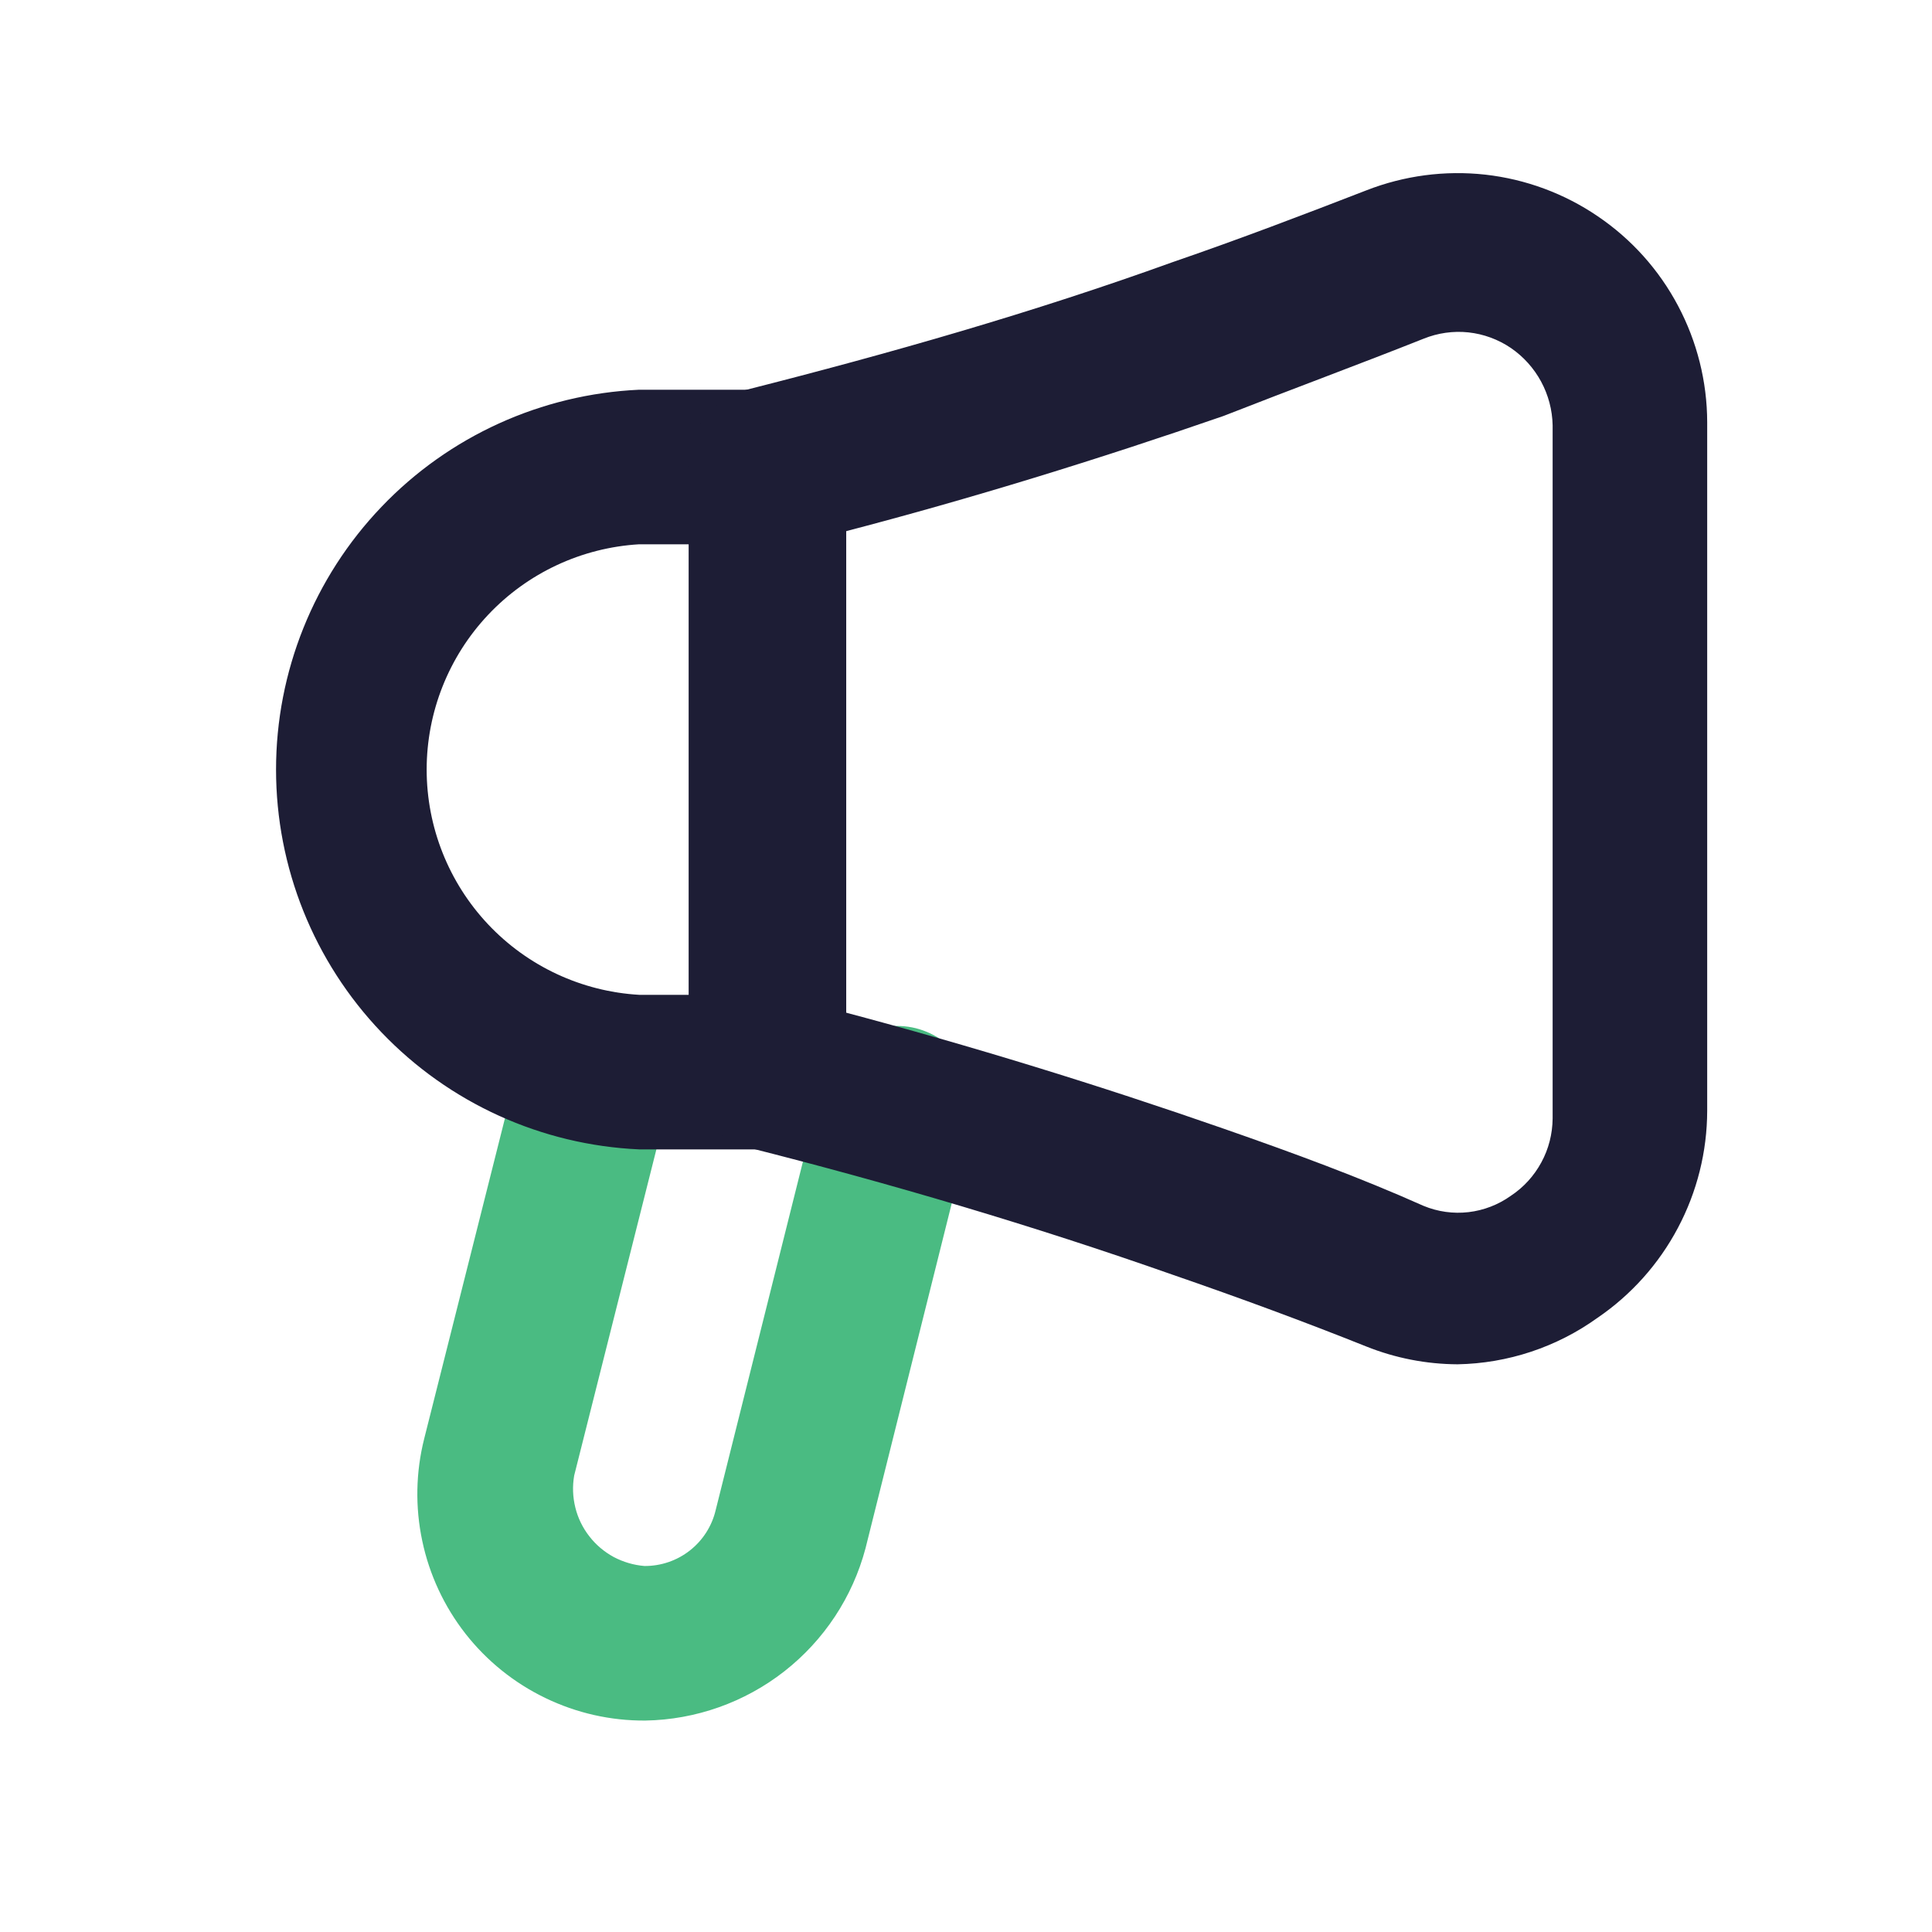
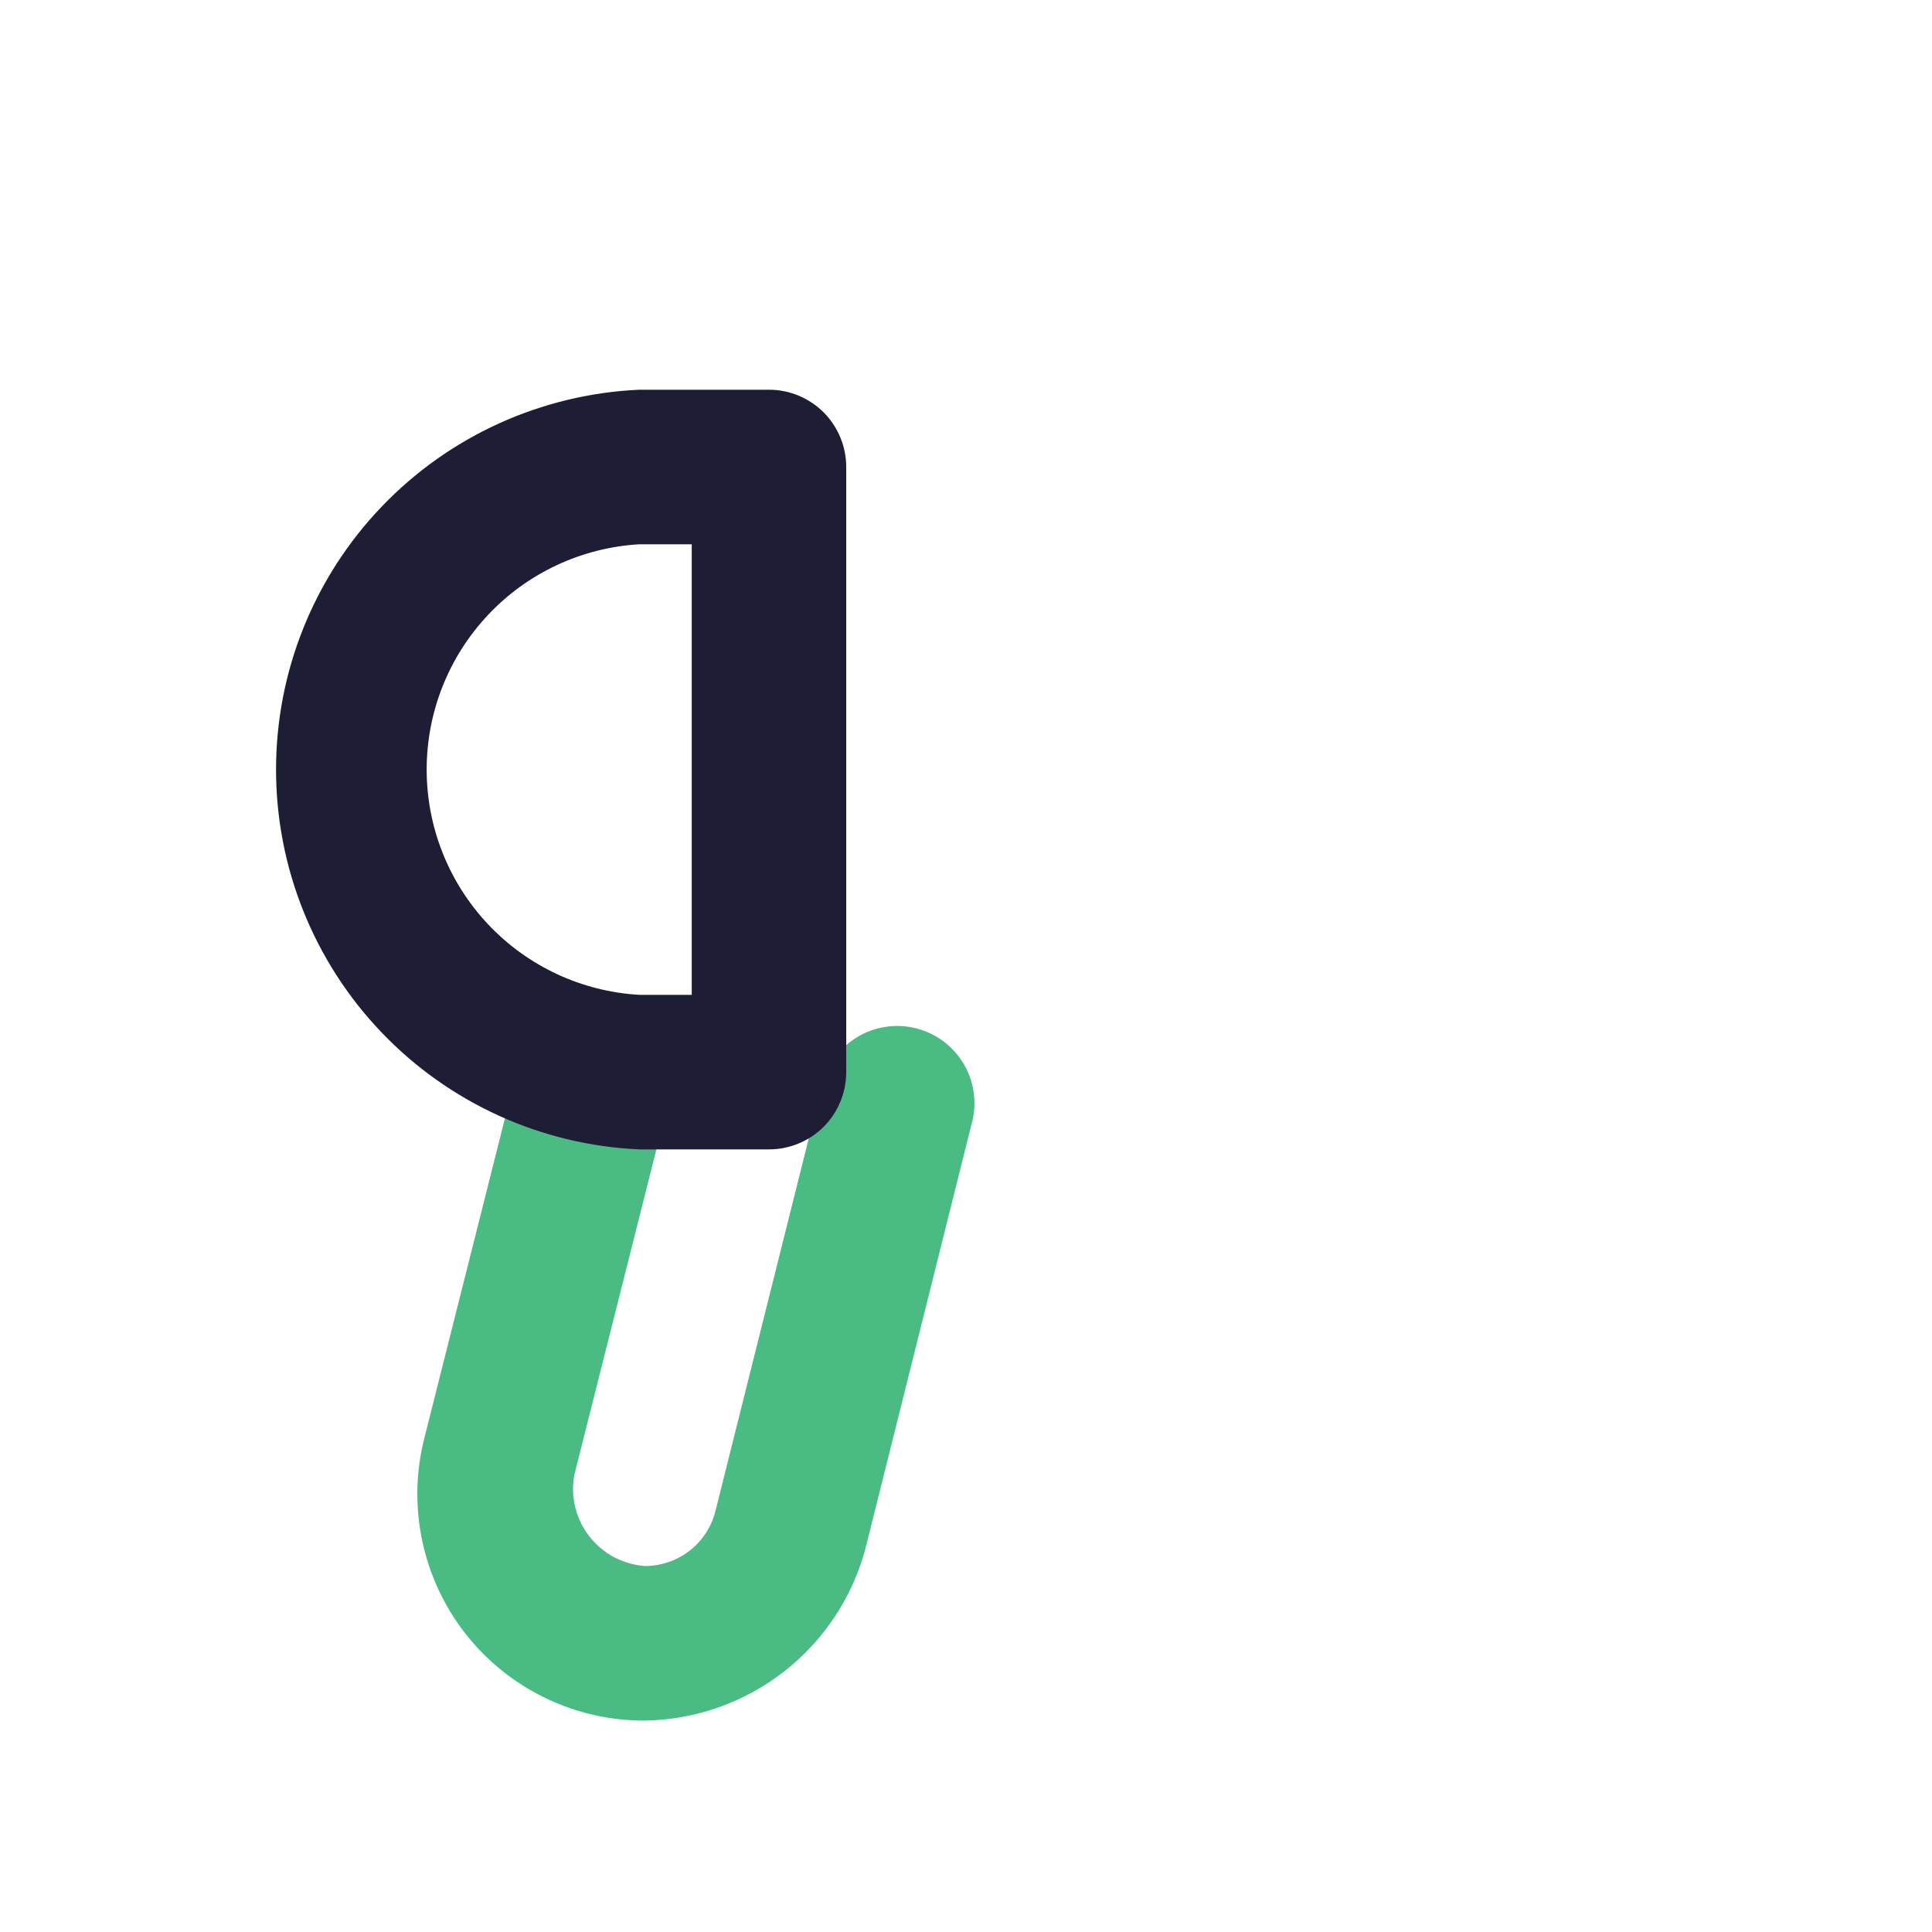
<svg xmlns="http://www.w3.org/2000/svg" width="25" height="25" viewBox="0 0 25 25" fill="none">
  <path d="M8.35 22.264C7.902 22.267 7.46 22.167 7.057 21.972C6.654 21.778 6.3 21.493 6.024 21.141C5.748 20.788 5.556 20.377 5.464 19.939C5.371 19.501 5.38 19.047 5.49 18.613L6.75 13.614C6.777 13.482 6.831 13.357 6.908 13.246C6.984 13.136 7.083 13.042 7.196 12.97C7.31 12.898 7.438 12.85 7.57 12.829C7.703 12.807 7.839 12.813 7.97 12.845C8.1 12.877 8.223 12.936 8.331 13.017C8.438 13.098 8.528 13.2 8.596 13.316C8.663 13.433 8.706 13.562 8.722 13.695C8.738 13.829 8.728 13.964 8.69 14.094L7.43 19.093C7.406 19.231 7.411 19.372 7.445 19.508C7.478 19.643 7.54 19.77 7.626 19.88C7.712 19.991 7.819 20.081 7.942 20.148C8.066 20.213 8.201 20.253 8.34 20.264C8.552 20.265 8.759 20.195 8.926 20.064C9.093 19.933 9.211 19.75 9.26 19.544L10.63 14.073C10.658 13.942 10.711 13.817 10.788 13.706C10.864 13.596 10.963 13.502 11.076 13.43C11.19 13.358 11.318 13.31 11.45 13.289C11.583 13.267 11.719 13.273 11.85 13.305C11.98 13.338 12.103 13.396 12.211 13.477C12.318 13.558 12.408 13.659 12.476 13.776C12.543 13.893 12.586 14.021 12.602 14.155C12.618 14.289 12.608 14.424 12.57 14.553L11.2 20.034C11.033 20.665 10.664 21.224 10.149 21.627C9.635 22.029 9.003 22.253 8.35 22.264Z" fill="#4ABB82" />
  <path d="M9.951 14.873H8.271C7.005 14.816 5.811 14.274 4.936 13.358C4.061 12.443 3.572 11.225 3.572 9.958C3.572 8.692 4.061 7.474 4.936 6.559C5.811 5.643 7.005 5.101 8.271 5.043H9.951C10.216 5.043 10.47 5.149 10.658 5.336C10.845 5.524 10.95 5.778 10.95 6.043V13.873C10.95 14.139 10.845 14.393 10.658 14.581C10.47 14.768 10.216 14.873 9.951 14.873ZM8.271 7.043C7.527 7.087 6.828 7.413 6.317 7.955C5.806 8.497 5.521 9.214 5.521 9.958C5.521 10.703 5.806 11.42 6.317 11.962C6.828 12.504 7.527 12.83 8.271 12.873H8.951V7.043H8.271Z" fill="#1D1D35" />
-   <path d="M18.861 17.654C18.456 17.652 18.056 17.574 17.681 17.424C16.881 17.104 16.041 16.794 15.171 16.494C13.381 15.864 11.521 15.313 9.661 14.844C9.441 14.787 9.246 14.657 9.11 14.475C8.974 14.293 8.903 14.071 8.911 13.844V6.043C8.903 5.816 8.974 5.594 9.11 5.412C9.246 5.23 9.441 5.1 9.661 5.043C11.511 4.574 13.371 4.043 15.171 3.393C16.041 3.094 16.881 2.773 17.681 2.463C18.17 2.272 18.698 2.202 19.221 2.26C19.743 2.319 20.243 2.504 20.677 2.8C21.112 3.095 21.468 3.492 21.714 3.957C21.96 4.421 22.09 4.938 22.091 5.463V14.373C22.09 14.902 21.96 15.422 21.712 15.889C21.465 16.356 21.107 16.756 20.671 17.053C20.142 17.433 19.511 17.642 18.861 17.654ZM10.911 13.094C12.571 13.534 14.221 14.043 15.831 14.604C16.721 14.914 17.591 15.233 18.421 15.604C18.605 15.68 18.805 15.708 19.003 15.685C19.2 15.662 19.389 15.589 19.551 15.473C19.716 15.364 19.851 15.215 19.945 15.041C20.04 14.867 20.089 14.672 20.091 14.473V5.503C20.087 5.306 20.036 5.112 19.942 4.938C19.848 4.764 19.714 4.615 19.551 4.503C19.387 4.392 19.198 4.322 19.001 4.301C18.804 4.28 18.604 4.309 18.421 4.383C17.591 4.713 16.721 5.034 15.831 5.383C14.211 5.944 12.561 6.454 10.911 6.883V13.094Z" fill="#1D1D35" />
</svg>